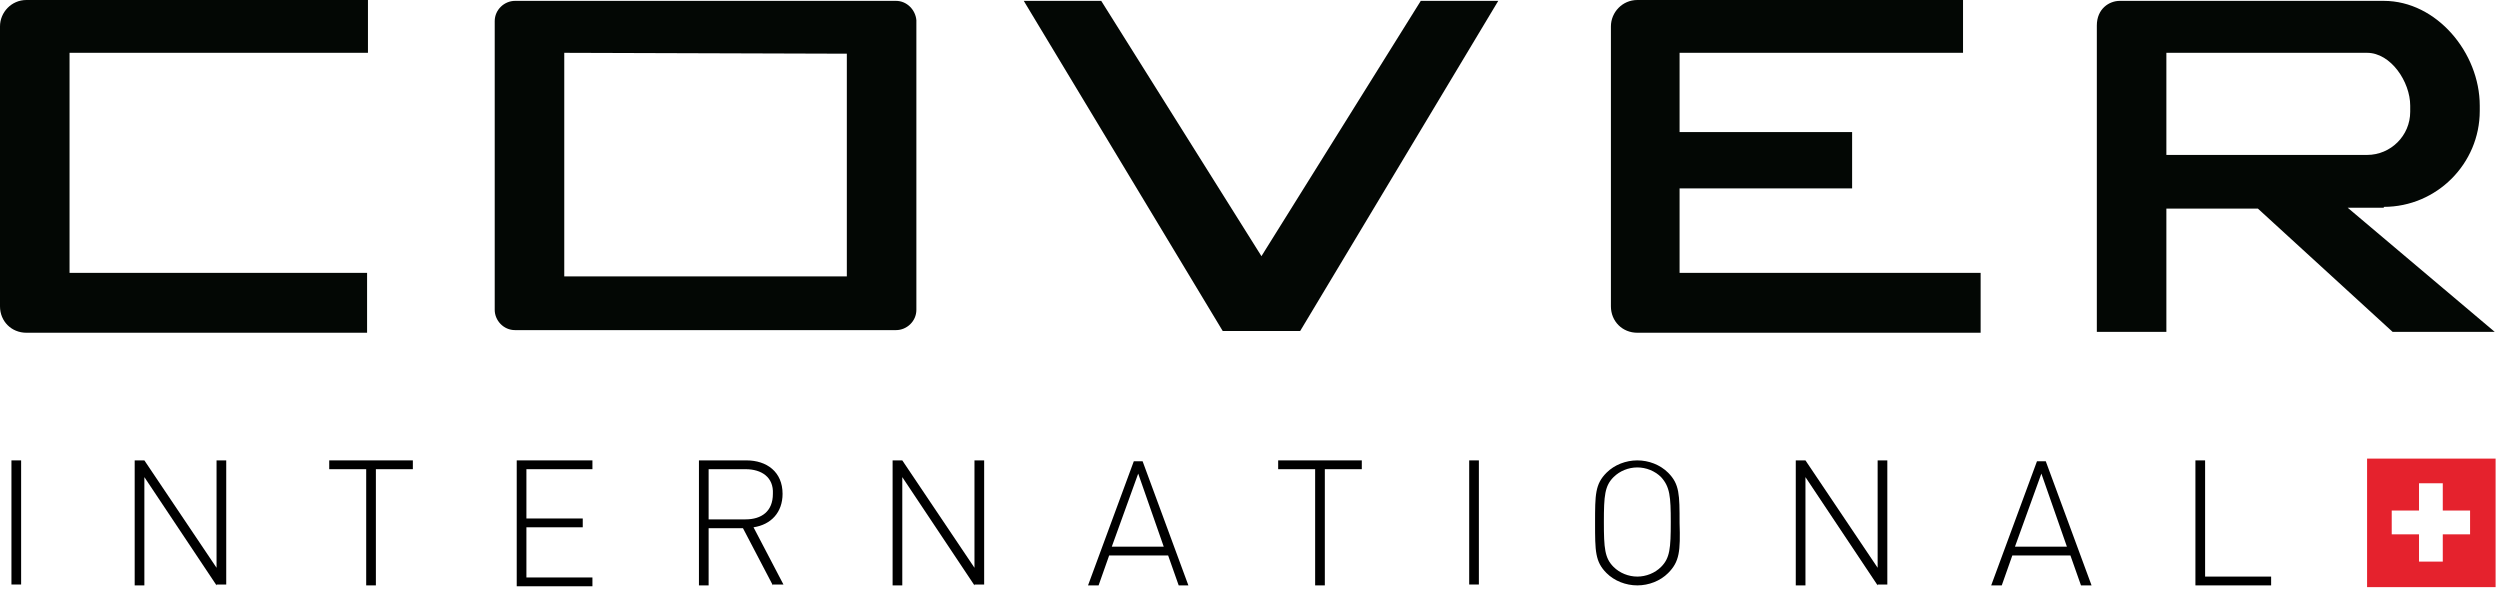
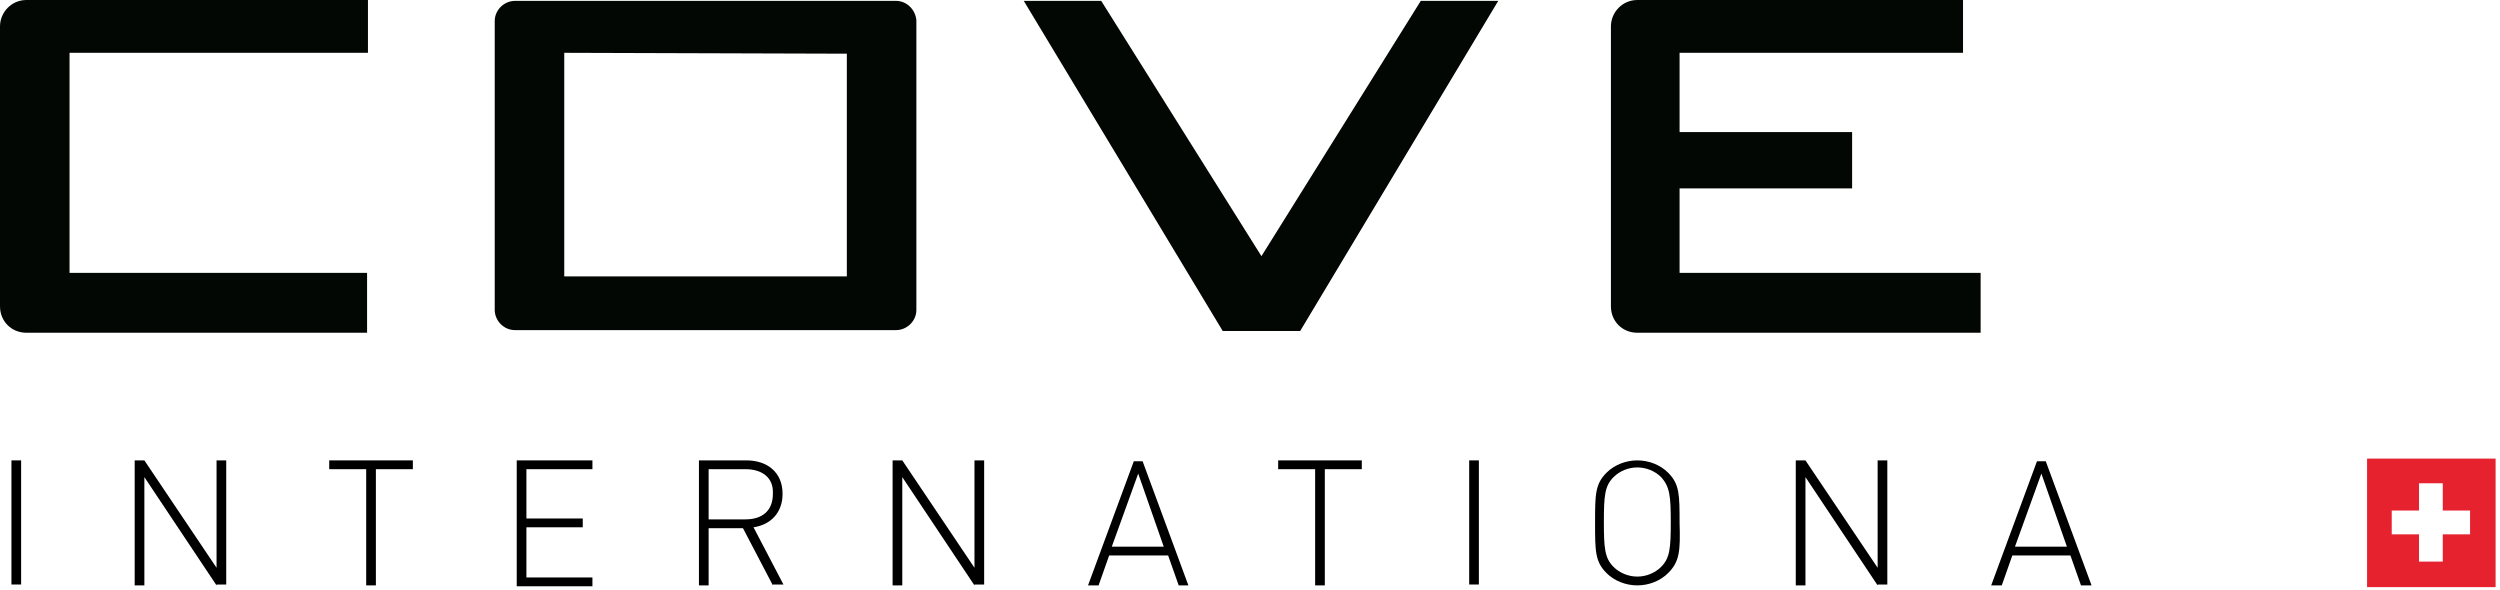
<svg xmlns="http://www.w3.org/2000/svg" width="284" height="67" viewBox="0 0 284 67" fill="none">
  <g clip-path="url(#clip0)">
    <path fill-rule="evenodd" clip-rule="evenodd" d="M138.9 37.6L116.3 0.1H125.1L143.3 29.1L161.4 0.1H170.2L147.7 37.6H138.9Z" fill="#030704" />
    <path fill-rule="evenodd" clip-rule="evenodd" d="M41.7 31H7.9V6H41.8V0H3C1.3 0 0 1.4 0 3V34.8C0 36.5 1.3 37.8 3 37.8H41.7V31Z" fill="#030704" />
    <path fill-rule="evenodd" clip-rule="evenodd" d="M101.8 0.1H58.5C57.3 0.1 56.2 1.1 56.2 2.4V35.2C56.2 36.4 57.2 37.5 58.5 37.5H101.8C103 37.5 104.1 36.5 104.1 35.2V2.3C104 1.1 103 0.1 101.8 0.1ZM96.2 31.4H64.1V6L96.2 6.1V31.4Z" fill="#030704" />
    <path fill-rule="evenodd" clip-rule="evenodd" d="M190.8 31V21.4H210.4V15H190.8V6H223V0H186C184.3 0 183 1.4 183 3V34.8C183 36.5 184.3 37.8 186 37.8H225V31H190.8Z" fill="#030704" />
-     <path fill-rule="evenodd" clip-rule="evenodd" d="M270.8 23.5C276.8 23.5 281.7 18.6 281.7 12.6V12C281.7 6 276.8 0.1 270.8 0.1C270.8 0.1 242 0.1 240.8 0.1C239.6 0.1 238.2 1 238.2 2.9C238.2 5.4 238.2 37.7 238.2 37.7H246.1V23.7H256.5L271.8 37.7H283.4L266.7 23.6H270.8V23.5ZM247.2 17.6H246.1V6H268.9C271.6 6 273.8 9.3 273.8 12V12.7C273.8 15.4 271.6 17.6 268.9 17.6H247.2Z" fill="#030704" />
    <path d="M1.3 66.5V52.3H2.4V66.4H1.3V66.5Z" fill="black" />
    <path d="M24.6 66.5L16.4 54.2V66.5H15.3V52.3H16.4L24.6 64.5V52.3H25.7V66.4H24.6V66.5Z" fill="black" />
    <path d="M42.7 53.3V66.5H41.6V53.3H37.4V52.3H46.9V53.3H42.7Z" fill="black" />
    <path d="M58.7 66.5V52.3H67.3V53.3H59.8V58.9H66.2V59.9H59.8V65.6H67.3V66.6H58.7V66.5Z" fill="black" />
    <path d="M87.8 66.5L84.4 60H80.5V66.5H79.4V52.3H84.8C87.1 52.3 88.9 53.6 88.9 56.1C88.9 58.2 87.6 59.6 85.6 59.9L89 66.4H87.8V66.5ZM84.7 53.3H80.5V59H84.7C86.5 59 87.8 58.1 87.8 56.1C87.9 54.2 86.5 53.3 84.7 53.3Z" fill="black" />
    <path d="M110.7 66.5L102.5 54.2V66.5H101.4V52.3H102.5L110.7 64.5V52.3H111.8V66.4H110.7V66.5Z" fill="black" />
    <path d="M133.9 66.5L132.7 63.1H126L124.8 66.5H123.6L128.8 52.4H129.8L135 66.5H133.9ZM129.3 53.8L126.3 62.1H132.2L129.3 53.8Z" fill="black" />
    <path d="M150.5 53.3V66.5H149.4V53.3H145.2V52.3H154.7V53.3H150.5Z" fill="black" />
    <path d="M166.9 66.5V52.3H168V66.4H166.9V66.5Z" fill="black" />
    <path d="M189.5 65.1C188.6 66 187.3 66.5 186 66.5C184.7 66.5 183.4 66 182.5 65.1C181.2 63.8 181.2 62.6 181.2 59.4C181.2 56.2 181.2 55 182.5 53.7C183.4 52.8 184.7 52.3 186 52.3C187.3 52.3 188.6 52.8 189.5 53.7C190.8 55 190.8 56.2 190.8 59.4C190.9 62.6 190.8 63.8 189.5 65.1ZM188.7 54.2C188 53.5 187 53.1 186 53.1C185 53.1 184 53.5 183.3 54.2C182.3 55.2 182.2 56.3 182.2 59.3C182.2 62.3 182.3 63.4 183.3 64.4C184 65.1 185 65.5 186 65.5C187 65.5 188 65.1 188.7 64.4C189.7 63.4 189.8 62.3 189.8 59.3C189.8 56.4 189.7 55.3 188.7 54.2Z" fill="black" />
    <path d="M213.3 66.5L205.1 54.2V66.5H204V52.3H205.1L213.3 64.5V52.3H214.4V66.4H213.3V66.5Z" fill="black" />
    <path d="M236.4 66.5L235.2 63.1H228.6L227.4 66.5H226.2L231.4 52.4H232.4L237.6 66.5H236.4ZM231.9 53.8L228.9 62.1H234.8L231.9 53.8Z" fill="black" />
-     <path d="M249.4 66.5V52.3H250.5V65.5H258V66.5H249.4Z" fill="black" />
    <path fill-rule="evenodd" clip-rule="evenodd" d="M268.9 52.1V66.7H283.5V52.1H268.9ZM280.6 60.7H277.5V63.8H274.8V60.7H271.7V58H274.8V54.9H277.5V58H280.6V60.7Z" fill="#E5222D" />
  </g>
  <defs>
    <clipPath id="clip0">
      <rect width="283.5" height="66.7" fill="white" />
    </clipPath>
  </defs>
</svg>